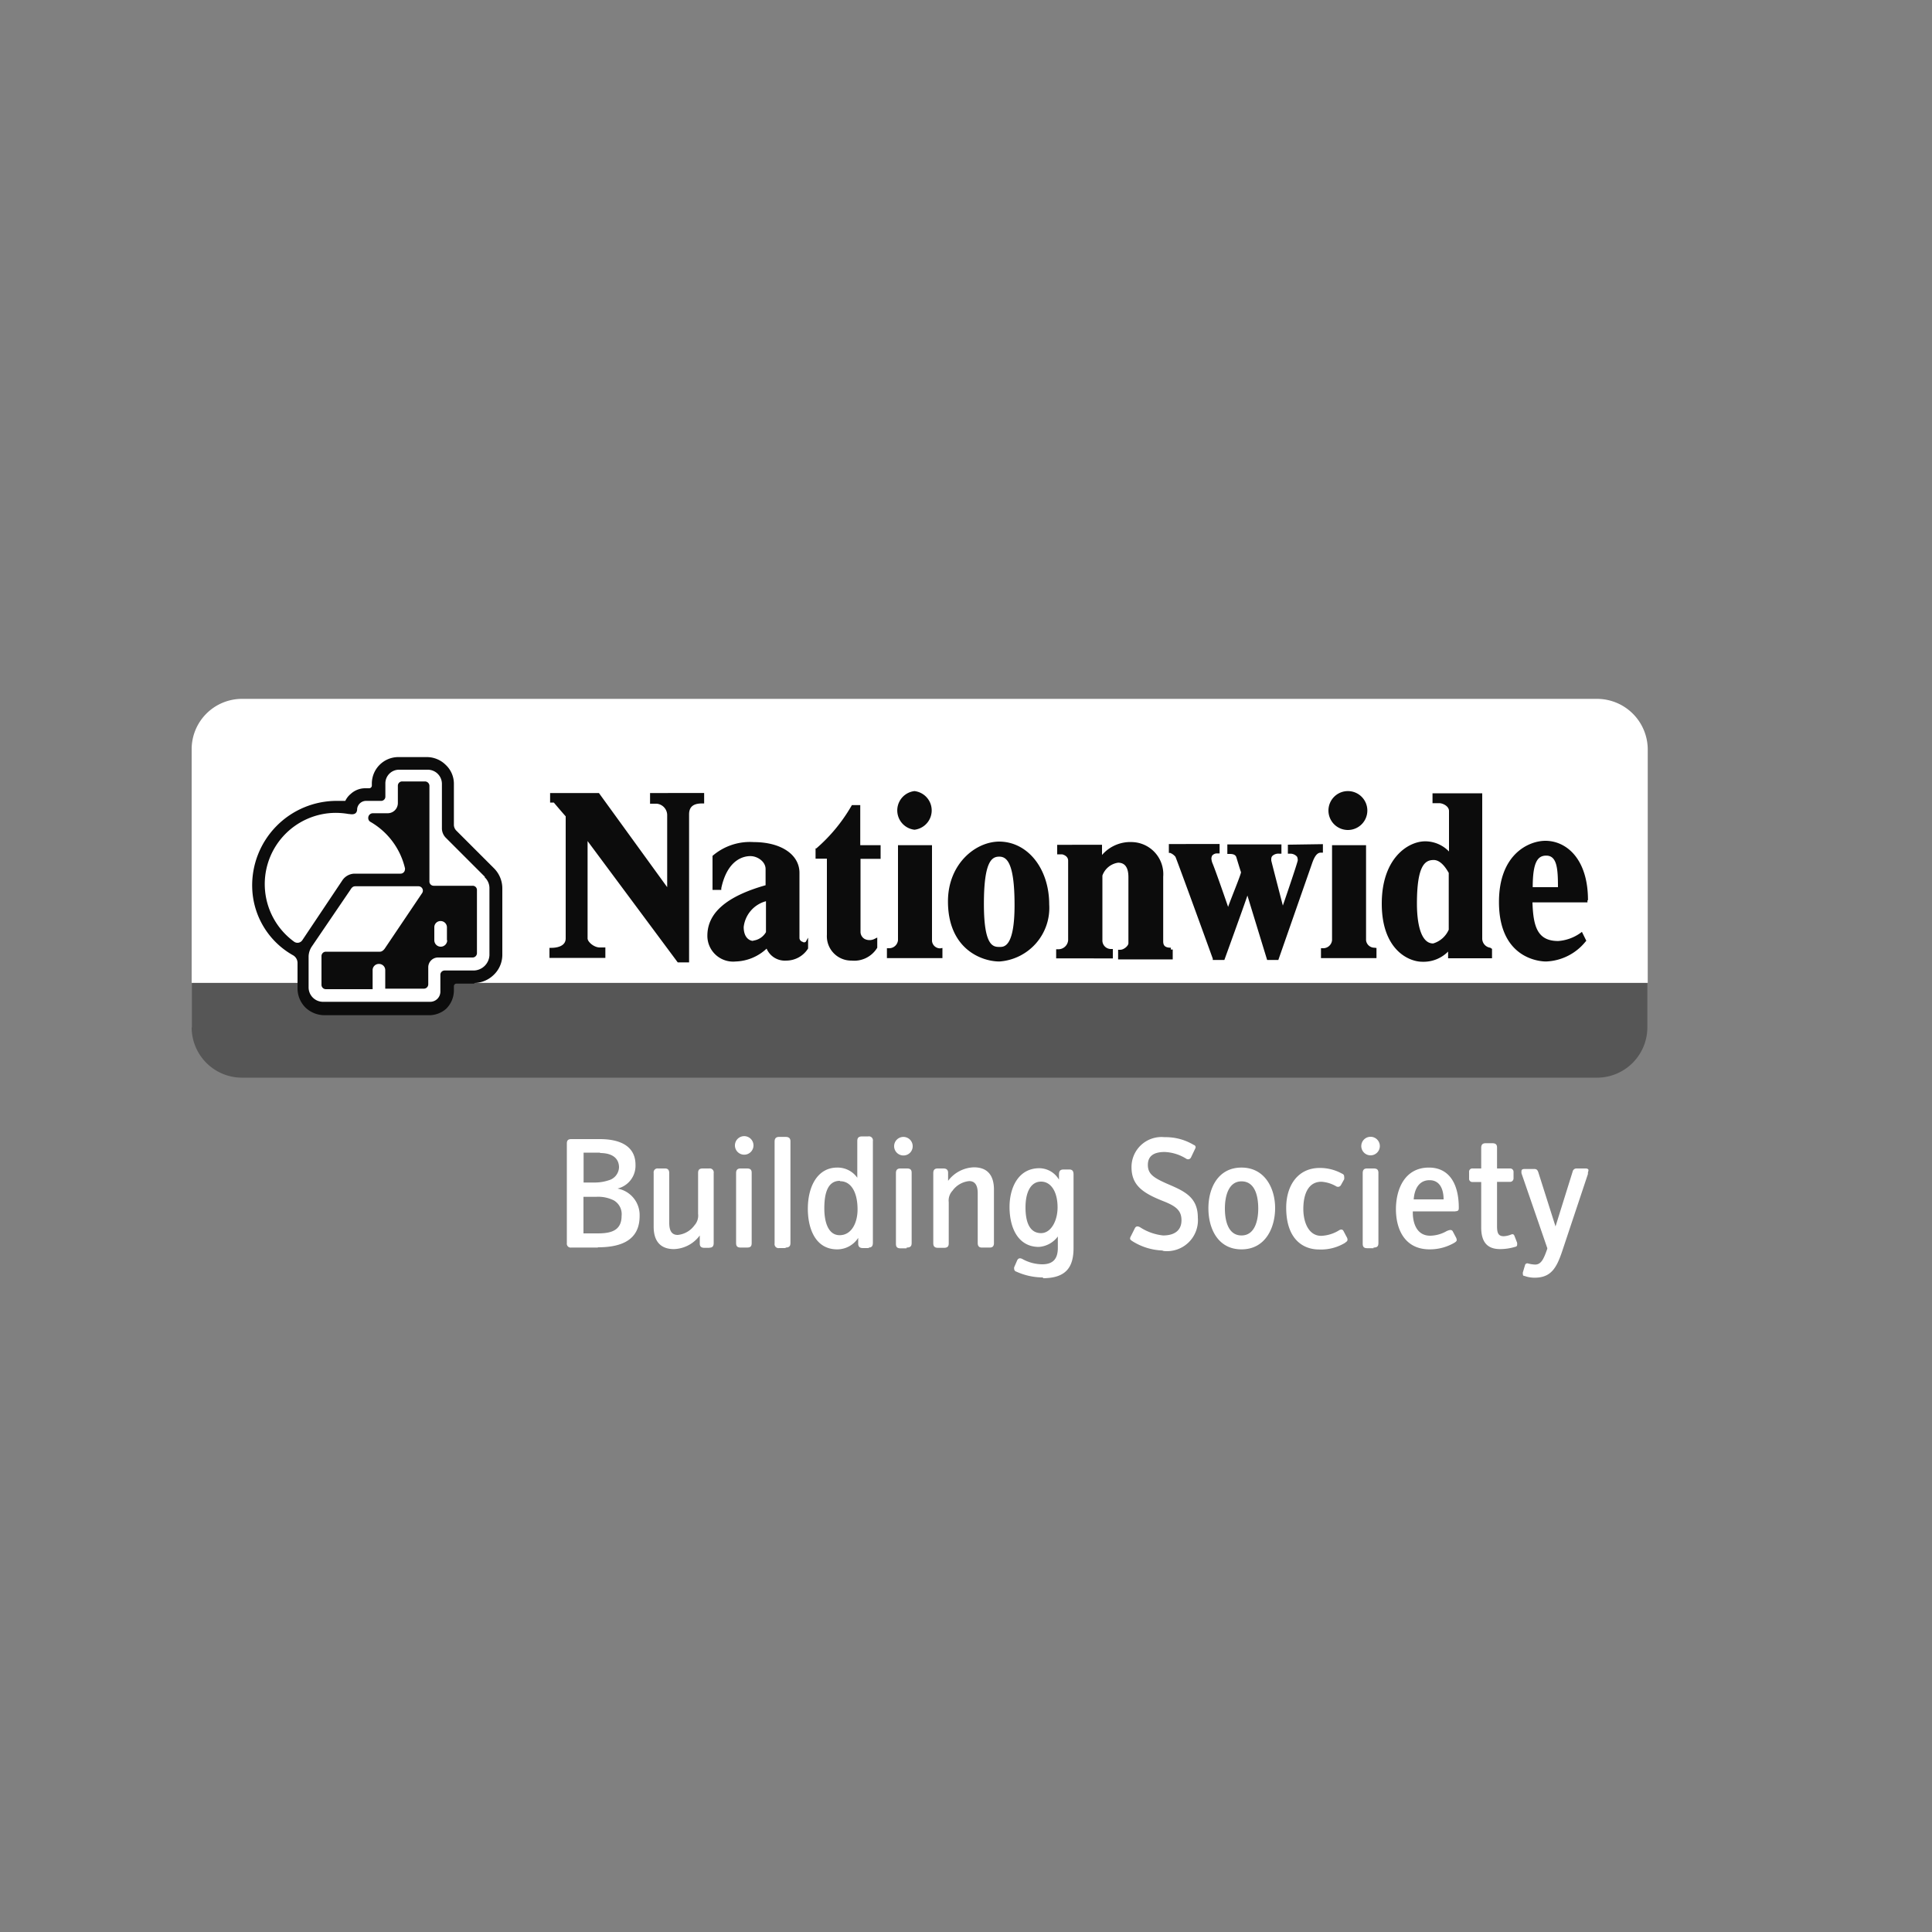
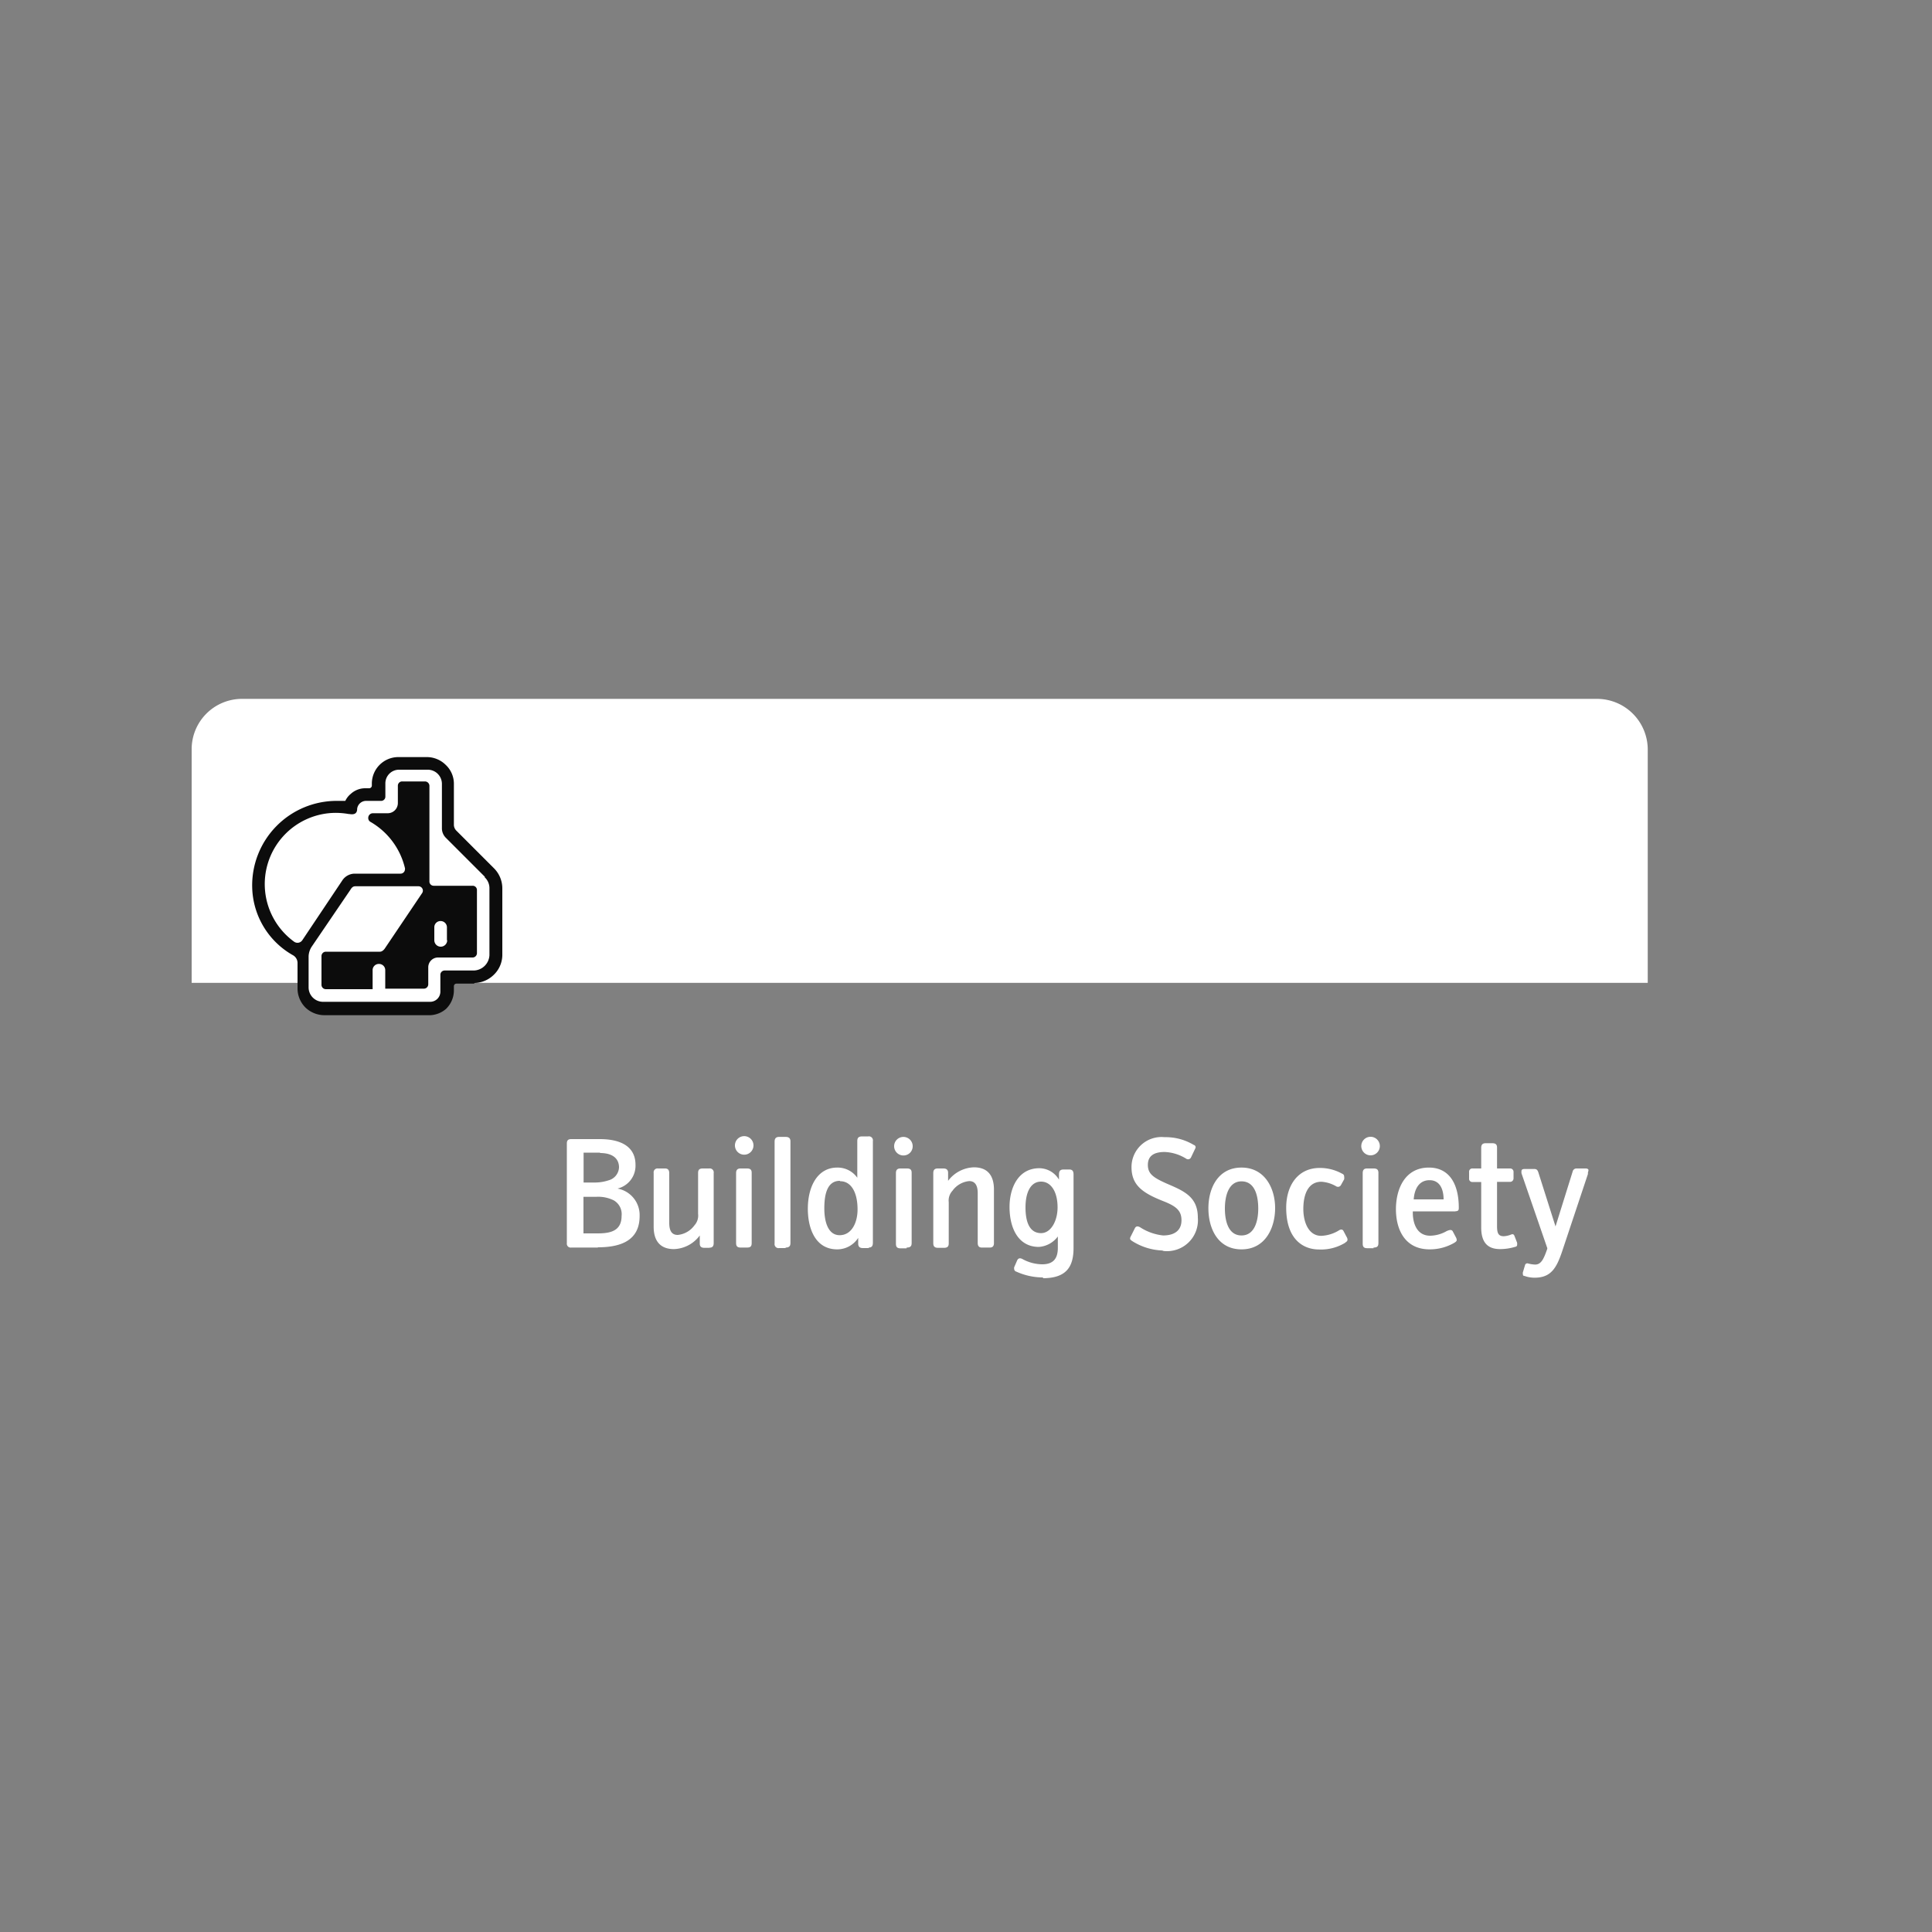
<svg xmlns="http://www.w3.org/2000/svg" id="Layer_1" data-name="Layer 1" viewBox="0 0 150 150">
  <rect x="0" y="0" width="150" height="150" fill="#808080" stroke="none" />
  <defs>
    <style>.cls-1{fill:#fff;}.cls-2{fill:#565656;}.cls-3{fill:#0c0c0c;}</style>
  </defs>
  <path class="cls-1" d="M124,54.26H18.78a3.91,3.91,0,0,0-3.9,3.9V76.31H127.93V58.16a3.94,3.94,0,0,0-3.92-3.9" />
-   <path class="cls-2" d="M14.88,79.77a3.91,3.91,0,0,0,3.9,3.9H124a3.91,3.91,0,0,0,3.9-3.9V76.32h-113v3.45Z" />
-   <path class="cls-3" d="M119,68.88c0-2,.41-2.45,1.05-2.45.83,0,.91,1,.91,2.45Zm4.29,1c0-3.19-1.67-4.6-3.31-4.6-1.25,0-3.6,1-3.6,4.75,0,4.48,3.28,4.62,3.65,4.62a4.14,4.14,0,0,0,3.06-1.53l.07-.08-.34-.69-.15.11a3.37,3.37,0,0,1-1.69.6c-1.61,0-1.94-1.11-2-3h4.27v-.15Zm-10.81-2.06v4.36a1.92,1.92,0,0,1-1.21,1.07c-1,0-1.26-1.68-1.26-3.09,0-3,.64-3.39,1.3-3.39s1.11.92,1.17,1m3.22,5.81a.72.72,0,0,1-.62-.74V61.59h-3.86v.77h.54c.23,0,.74.21.74.61v3.14a2.57,2.57,0,0,0-1.85-.79c-1.32,0-3.37,1.3-3.37,4.84s2.05,4.51,3.15,4.51a2.68,2.68,0,0,0,2-.79v.52h3.41v-.73Zm-9,0a.65.65,0,0,1-.64-.58V65.62h-2.64V73a.69.69,0,0,1-.71.62h-.15v.77h4.31v-.79Zm-6.71-8v.7h.16a.69.69,0,0,1,.54.22.38.38,0,0,1,.06.19.36.36,0,0,1,0,.15c-.11.42-.81,2.49-1.15,3.47-.26-1-.83-3.2-.9-3.5,0,0,0-.08,0-.12a.38.38,0,0,1,.07-.22.68.68,0,0,1,.55-.19h.17v-.72H95.29v.74h.15c.17,0,.47,0,.55.26,0,0,.32,1.06.36,1.15s-.79,2.09-1,2.7c-.3-.87-1-2.89-1.23-3.43a1.28,1.28,0,0,1-.07-.34.73.73,0,0,1,.06-.21.49.49,0,0,1,.41-.17h.17v-.73H90.75v.69l.1,0a1,1,0,0,1,.41.3c.1.21,1.79,4.84,2.9,7.91l0,.1h.9s1.53-4.22,1.79-5c.23.76,1.53,5,1.53,5h.87l2.62-7.5c.2-.58.41-.83.67-.83h.17v-.66Zm-9.08,8c-.51,0-.6-.21-.6-.51V68.07a2.49,2.49,0,0,0-2.37-2.69,2.91,2.91,0,0,0-2.38,1v-.79H82.08v.74h.38s.47.09.47.49V73a.76.76,0,0,1-.75.7H82v.71H86.4v-.73h-.15a.66.66,0,0,1-.66-.7v-5a1.52,1.52,0,0,1,1.22-1c.53,0,.8.37.8,1.13v5.12c0,.21-.36.51-.63.51h-.17v.75h4.24v-.77H90.9ZM78.77,70.26c0,3.26-.81,3.26-1.15,3.26-.49,0-1.23,0-1.23-3.34s.63-3.67,1.19-3.67,1.19.41,1.19,3.75M77.6,65.34c-1.9,0-4,1.77-4,4.64,0,3.71,2.62,4.67,4,4.67a4.17,4.17,0,0,0,3.86-4.43c0-2.77-1.66-4.88-3.9-4.88M73,73.63a.63.63,0,0,1-.64-.58V65.62H69.72V73a.69.69,0,0,1-.71.62h-.15v.77h4.31v-.79ZM68.37,66.7V65.62H66.79V62.51h-.65l-.07.12a12.88,12.88,0,0,1-2.69,3.24l-.06,0v.8h.88v5.91a1.89,1.89,0,0,0,1.91,2,2.09,2.09,0,0,0,2-1v-.79l-.22.11a.85.85,0,0,1-.76,0,.64.64,0,0,1-.32-.53V66.68h1.57Zm-9.89,6.35c-.27,0-.74-.23-.74-1.08a2.35,2.35,0,0,1,1.73-2v2.4a1.33,1.33,0,0,1-1,.66m4.09.09a.2.2,0,0,1-.25,0,.32.32,0,0,1-.24-.28V67.77c0-1.43-1.44-2.39-3.55-2.39a4.44,4.44,0,0,0-3.2,1.07l0,0v2.64H56l0-.13c.49-2.28,1.79-2.51,2.31-2.49s1.13.43,1.13,1v1.26c-3,.85-4.52,2.13-4.52,3.92a2,2,0,0,0,2.19,2,3.67,3.67,0,0,0,2.41-1,1.53,1.53,0,0,0,1.51.93,2,2,0,0,0,1.71-.94l0,0V72.8ZM50.47,61.59v.81H51a.9.9,0,0,1,.8.85v5.63l-5.3-7.31H42.71v.74H43c.07.09.85,1,.92,1.07v9.48c0,.68-.85.73-1.11.73h-.15v.78H47v-.81h-.44c-.45,0-.94-.44-.94-.7V65.3l7,9.42h.88V63.23c0-.58.32-.85,1-.85h.17v-.81H50.47ZM71,61.42a1.51,1.51,0,0,0,0,3,1.51,1.51,0,0,0,0-3m33.65,0a1.51,1.51,0,1,0,1.51,1.51,1.51,1.51,0,0,0-1.51-1.51" />
  <path class="cls-3" d="M36.81,76.32a2.21,2.21,0,0,0,1.51-.62A2.15,2.15,0,0,0,39,74.16V69a2.21,2.21,0,0,0-.66-1.6l-2.92-2.92a.65.65,0,0,1-.18-.44V60.84a2,2,0,0,0-.63-1.45,2.08,2.08,0,0,0-1.45-.61H30.87a2.06,2.06,0,0,0-2,2.06V61a.21.21,0,0,1-.21.2h-.32a1.66,1.66,0,0,0-1.11.44,1.55,1.55,0,0,0-.42.54c-.2,0-.45,0-.64,0a6.56,6.56,0,0,0-6.59,6.7,6.21,6.21,0,0,0,3.16,5.28.69.69,0,0,1,.36.58v2a2.1,2.1,0,0,0,.62,1.49,2.14,2.14,0,0,0,1.47.59h8.05a2,2,0,0,0,1.39-.49,2,2,0,0,0,.61-1.44v-.32a.2.2,0,0,1,.2-.2h1.4Z" />
  <path class="cls-1" d="M37.64,68.07l-3-3a1.05,1.05,0,0,1-.33-.72V60.86a1.1,1.1,0,0,0-1.09-1.1H31a1.06,1.06,0,0,0-1.08,1.08v1a.33.33,0,0,1-.36.34H28.42a.7.7,0,0,0-.69.61c0,.28-.12.5-.61.41h-.05a5.92,5.92,0,0,0-1-.09,5.53,5.53,0,0,0-3.24,10h0a.45.45,0,0,0,.64-.11h0l3.13-4.68a1.17,1.17,0,0,1,.92-.49H31.1a.34.34,0,0,0,.34-.33.18.18,0,0,0,0-.1,5.65,5.65,0,0,0-2.66-3.58.34.34,0,0,1-.19-.32.36.36,0,0,1,.36-.36H30.1a.79.79,0,0,0,.79-.79V61a.33.33,0,0,1,.34-.33H33a.35.35,0,0,1,.34.33v7.43a.33.33,0,0,0,.33.34H36.7a.33.33,0,0,1,.33.34V74a.34.34,0,0,1-.35.34H34a.76.76,0,0,0-.75.76v1.32a.34.34,0,0,1-.34.34h-3V75.33a.48.48,0,0,0-.49-.49.48.48,0,0,0-.49.49V76.8H25.3a.34.34,0,0,1-.34-.34V74.23a.34.34,0,0,1,.34-.34h4.2c.21,0,.37-.24.37-.24l2.91-4.32a.34.34,0,0,0-.27-.52H27.58c-.19,0-.29.13-.38.28l-3,4.41a1.46,1.46,0,0,0-.24.75v2.41a1.12,1.12,0,0,0,1.15,1.12H33.4a.79.79,0,0,0,.79-.8v-1.3a.33.33,0,0,1,.34-.33h2.26A1.25,1.25,0,0,0,38,74.16V69a1.16,1.16,0,0,0-.37-.89M34.7,73V72a.49.49,0,0,0-.49-.49.48.48,0,0,0-.49.49v1a.49.49,0,0,0,1,0" />
  <path class="cls-1" d="M46.42,96.86H44.35a.3.3,0,0,1-.34-.34V88.78c0-.23.09-.34.34-.34h2.22c1.49,0,2.77.49,2.77,2a1.82,1.82,0,0,1-1.4,1.84,2.09,2.09,0,0,1,1.72,2.13c0,1.85-1.38,2.43-3.24,2.43m.17-7.35H45.31v2.32h.77a3.41,3.41,0,0,0,1.17-.17,1.09,1.09,0,0,0,.81-1c0-.76-.59-1.12-1.47-1.12m1.07,3.68a2.71,2.71,0,0,0-1.36-.28h-1v2.84H46.4c1,0,1.86-.19,1.86-1.36a1.23,1.23,0,0,0-.6-1.2m7.42,3.67c.23,0,.33-.11.33-.36V91.08a.31.31,0,0,0-.36-.36h-.49c-.29,0-.36.13-.36.36v3.16a1.13,1.13,0,0,1-.28.89,1.82,1.82,0,0,1-1.3.75c-.49,0-.66-.36-.66-.94V91.08c0-.23-.1-.36-.32-.36h-.55a.3.3,0,0,0-.34.34v4.18c0,1.08.49,1.74,1.58,1.74a2.59,2.59,0,0,0,2-1.06v.62c0,.21.08.34.36.34h.41m2.68-7.23a.72.72,0,1,1,.72-.72.72.72,0,0,1-.72.72M58,96.86h-.49c-.29,0-.36-.13-.36-.36V91.08c0-.25.11-.36.34-.36H58c.29,0,.36.13.36.34V96.5c0,.25-.07.36-.37.36m3,0c.3,0,.38-.13.38-.36V88.61c0-.21-.1-.34-.36-.34h-.53c-.22,0-.34.11-.34.36v7.91a.31.31,0,0,0,.36.36H61m6.45,0H67c-.28,0-.37-.13-.37-.36v-.43A1.94,1.94,0,0,1,65,97c-1.72,0-2.28-1.66-2.28-3.15,0-1.73.75-3.2,2.28-3.2a1.87,1.87,0,0,1,1.56.79V88.59c0-.24.09-.36.38-.36h.47a.31.31,0,0,1,.36.36v7.9c0,.26-.1.37-.32.37M65.2,91.68C64.11,91.68,64,93,64,93.83c0,1,.28,2.07,1.19,2.07s1.39-.94,1.39-2c0-1.38-.53-2.19-1.34-2.19m4.9-2a.72.72,0,1,1,.72-.72.71.71,0,0,1-.72.72m.25,7.21h-.47c-.29,0-.36-.13-.36-.36V91.08c0-.25.11-.36.34-.36h.52c.29,0,.36.13.36.34V96.5c0,.25-.09.36-.39.36m6.46,0c.21,0,.32-.11.32-.34V92.36c0-1.07-.47-1.73-1.56-1.73a2.61,2.61,0,0,0-2,1.05v-.62c0-.21-.1-.34-.36-.34h-.45c-.23,0-.34.11-.34.36v5.44c0,.23.09.36.36.36h.47c.3,0,.37-.13.37-.36V93.34a1.11,1.11,0,0,1,.29-.89,1.81,1.81,0,0,1,1.3-.75c.47,0,.66.36.66.94V96.5c0,.23.09.36.32.36h.6M81,99.18a5,5,0,0,1-2.09-.45.22.22,0,0,1-.17-.21.33.33,0,0,1,0-.13l.24-.55c.08-.15.21-.19.4-.09a3.24,3.24,0,0,0,1.54.41c.93,0,1.21-.53,1.21-1.28V96a2,2,0,0,1-1.47.81c-1.58,0-2.28-1.42-2.28-3.11,0-1.42.64-3,2.32-3a1.79,1.79,0,0,1,1.52.89v-.4c0-.26.08-.39.36-.39h.45c.23,0,.32.13.32.38v5.7c0,1.44-.52,2.36-2.39,2.36m-.13-7.5c-.83,0-1.21.87-1.21,2,0,1.37.45,2,1.21,2s1.28-.94,1.28-2c0-1.24-.53-2-1.28-2m9.4,5.37A2.4,2.4,0,0,0,93,94.54c0-1.5-.91-2-2.17-2.54s-1.71-.83-1.71-1.56.52-1,1.3-1a3.4,3.4,0,0,1,1.69.53.25.25,0,0,0,.36-.11l.3-.63a.49.49,0,0,0,.06-.17.2.2,0,0,0-.15-.17,4.23,4.23,0,0,0-2.26-.6,2.33,2.33,0,0,0-2.57,2.32c0,1.39.83,2,2.45,2.64,1,.39,1.43.73,1.43,1.49s-.5,1.18-1.43,1.18a4.06,4.06,0,0,1-1.79-.64c-.17-.09-.3-.09-.39.06l-.32.64a.35.35,0,0,0-.06.19c0,.07.08.13.17.19a4.69,4.69,0,0,0,2.43.73M96.39,97c-1.83,0-2.57-1.61-2.57-3.19s.76-3.16,2.57-3.16S99,92.26,99,93.79,98.25,97,96.39,97m0-5.28c-1,0-1.29,1.13-1.29,2.11s.27,2.09,1.29,2.09,1.3-1.13,1.3-2.09-.25-2.11-1.3-2.11m8.06,4.75c.13-.08.17-.15.17-.21a.39.39,0,0,0-.06-.21l-.26-.49c-.08-.13-.21-.13-.4,0a2.86,2.86,0,0,1-1.32.39c-1,0-1.39-1.09-1.39-2.09s.3-2.11,1.41-2.11a2.63,2.63,0,0,1,1.15.36.26.26,0,0,0,.36-.1l.25-.45a.68.68,0,0,0,0-.22.22.22,0,0,0-.15-.21,3.52,3.52,0,0,0-1.75-.45c-1.7,0-2.6,1.37-2.6,3.09,0,2.35,1.22,3.24,2.56,3.24a3.6,3.6,0,0,0,2-.51m2-6.8a.72.72,0,1,1,.71-.72.72.72,0,0,1-.71.72m.22,7.21h-.49c-.28,0-.35-.13-.35-.36V91.08c0-.25.11-.36.33-.36h.53c.28,0,.36.13.36.34V96.5c0,.25-.08.36-.38.36M113,94.05h-3.31v.1c0,.77.28,1.79,1.35,1.79a2.65,2.65,0,0,0,1.28-.36c.21-.09.36-.13.46,0l.26.49a.48.48,0,0,1,.06.21c0,.07-.06.13-.17.2A3.78,3.78,0,0,1,111,97c-1.94,0-2.62-1.56-2.62-3.12s.69-3.23,2.56-3.23c1.6,0,2.32,1.3,2.32,3.11,0,.15,0,.28-.27.28m-2-2.41c-.79,0-1.17.64-1.23,1.49h2.32c0-.77-.28-1.49-1.09-1.49m6.65,5.17c.09,0,.15-.08.15-.14a1.2,1.2,0,0,0,0-.17L117.6,96c-.06-.17-.13-.21-.28-.15a1.71,1.71,0,0,1-.57.13c-.43,0-.52-.26-.52-.79V91.76h1a.27.27,0,0,0,.28-.29V91a.26.26,0,0,0-.28-.28h-1V89.1c0-.21-.08-.34-.36-.34h-.53c-.23,0-.34.11-.34.36v1.6h-.66a.25.25,0,0,0-.28.28v.49a.25.25,0,0,0,.28.28H115V95.3c0,1.24.57,1.68,1.47,1.68a4.11,4.11,0,0,0,1.15-.17m5.65-5.71a1.49,1.49,0,0,0,.06-.25c0-.07-.08-.13-.21-.13h-.71a.3.3,0,0,0-.31.24l-1.33,4.26L119.43,91c-.06-.16-.13-.24-.3-.24h-.79c-.12,0-.21.06-.21.13a.78.78,0,0,0,0,.21l2,5.8,0,.06c-.25.7-.44,1.22-.94,1.22a2.43,2.43,0,0,1-.57-.09.18.18,0,0,0-.21.11l-.17.57a.31.31,0,0,0,0,.17c0,.07,0,.11.14.13a2.29,2.29,0,0,0,.77.13c1.28,0,1.71-.77,2.15-2.09l2-6" />
</svg>